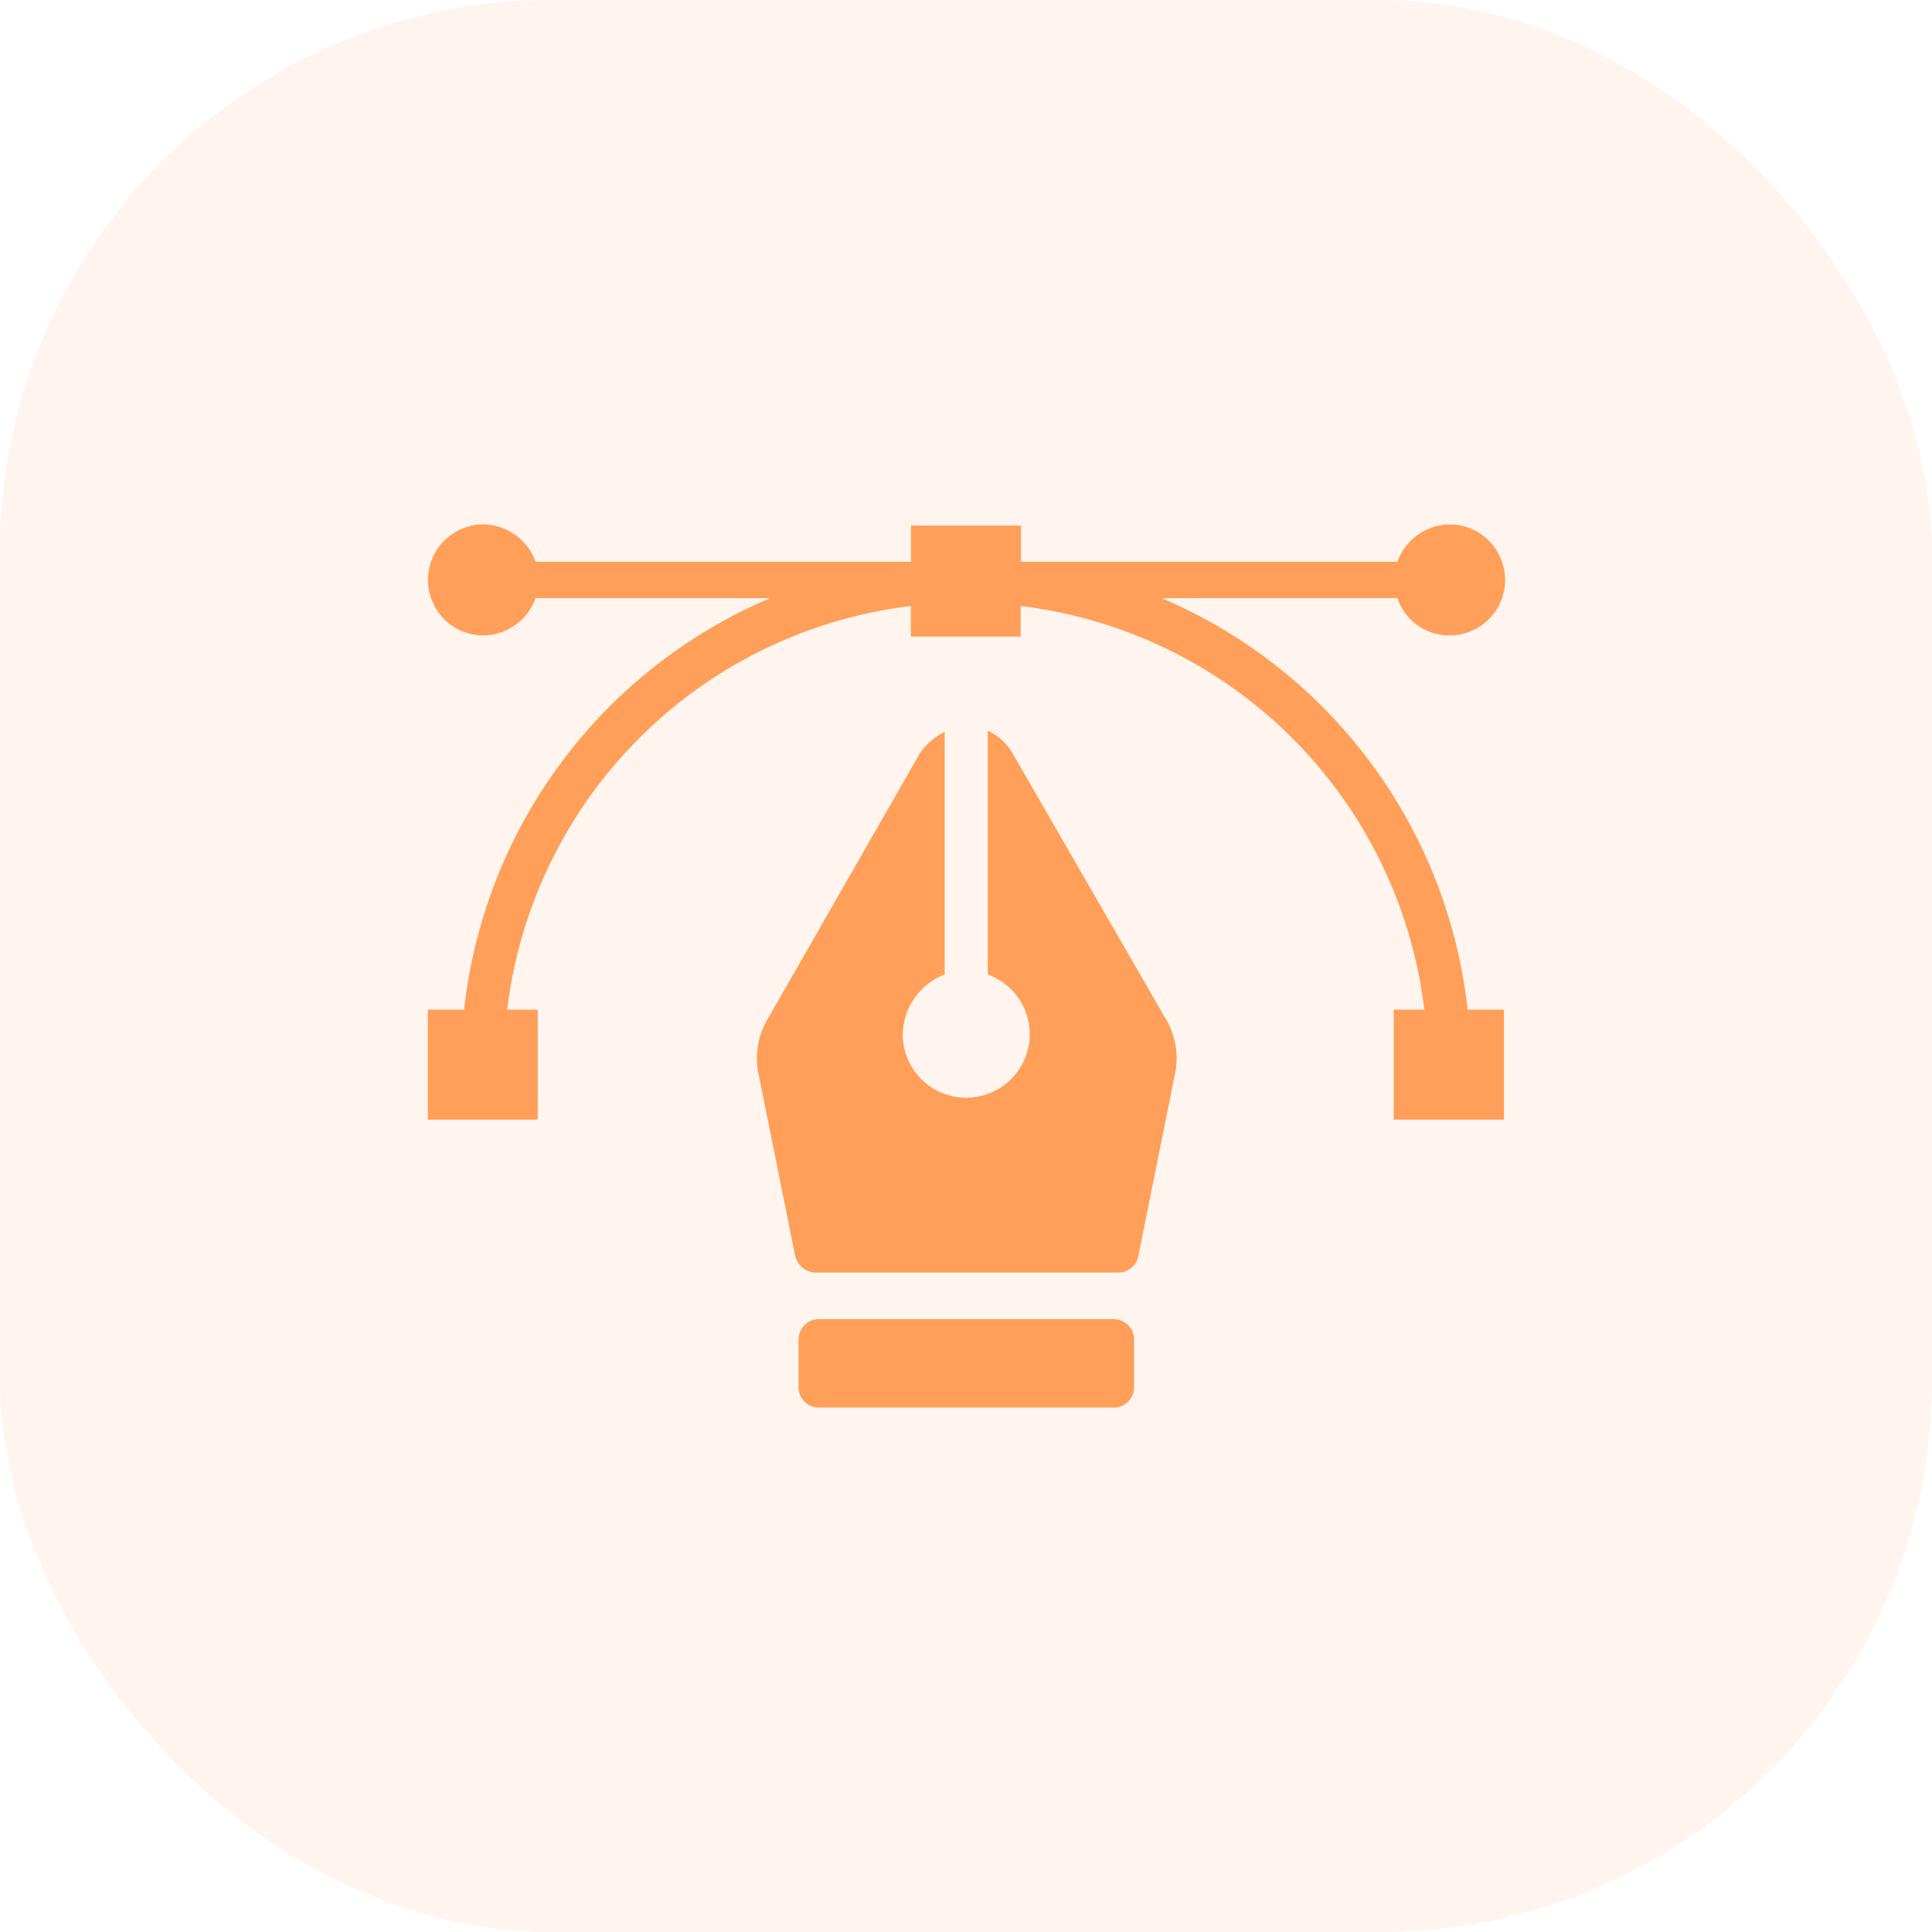
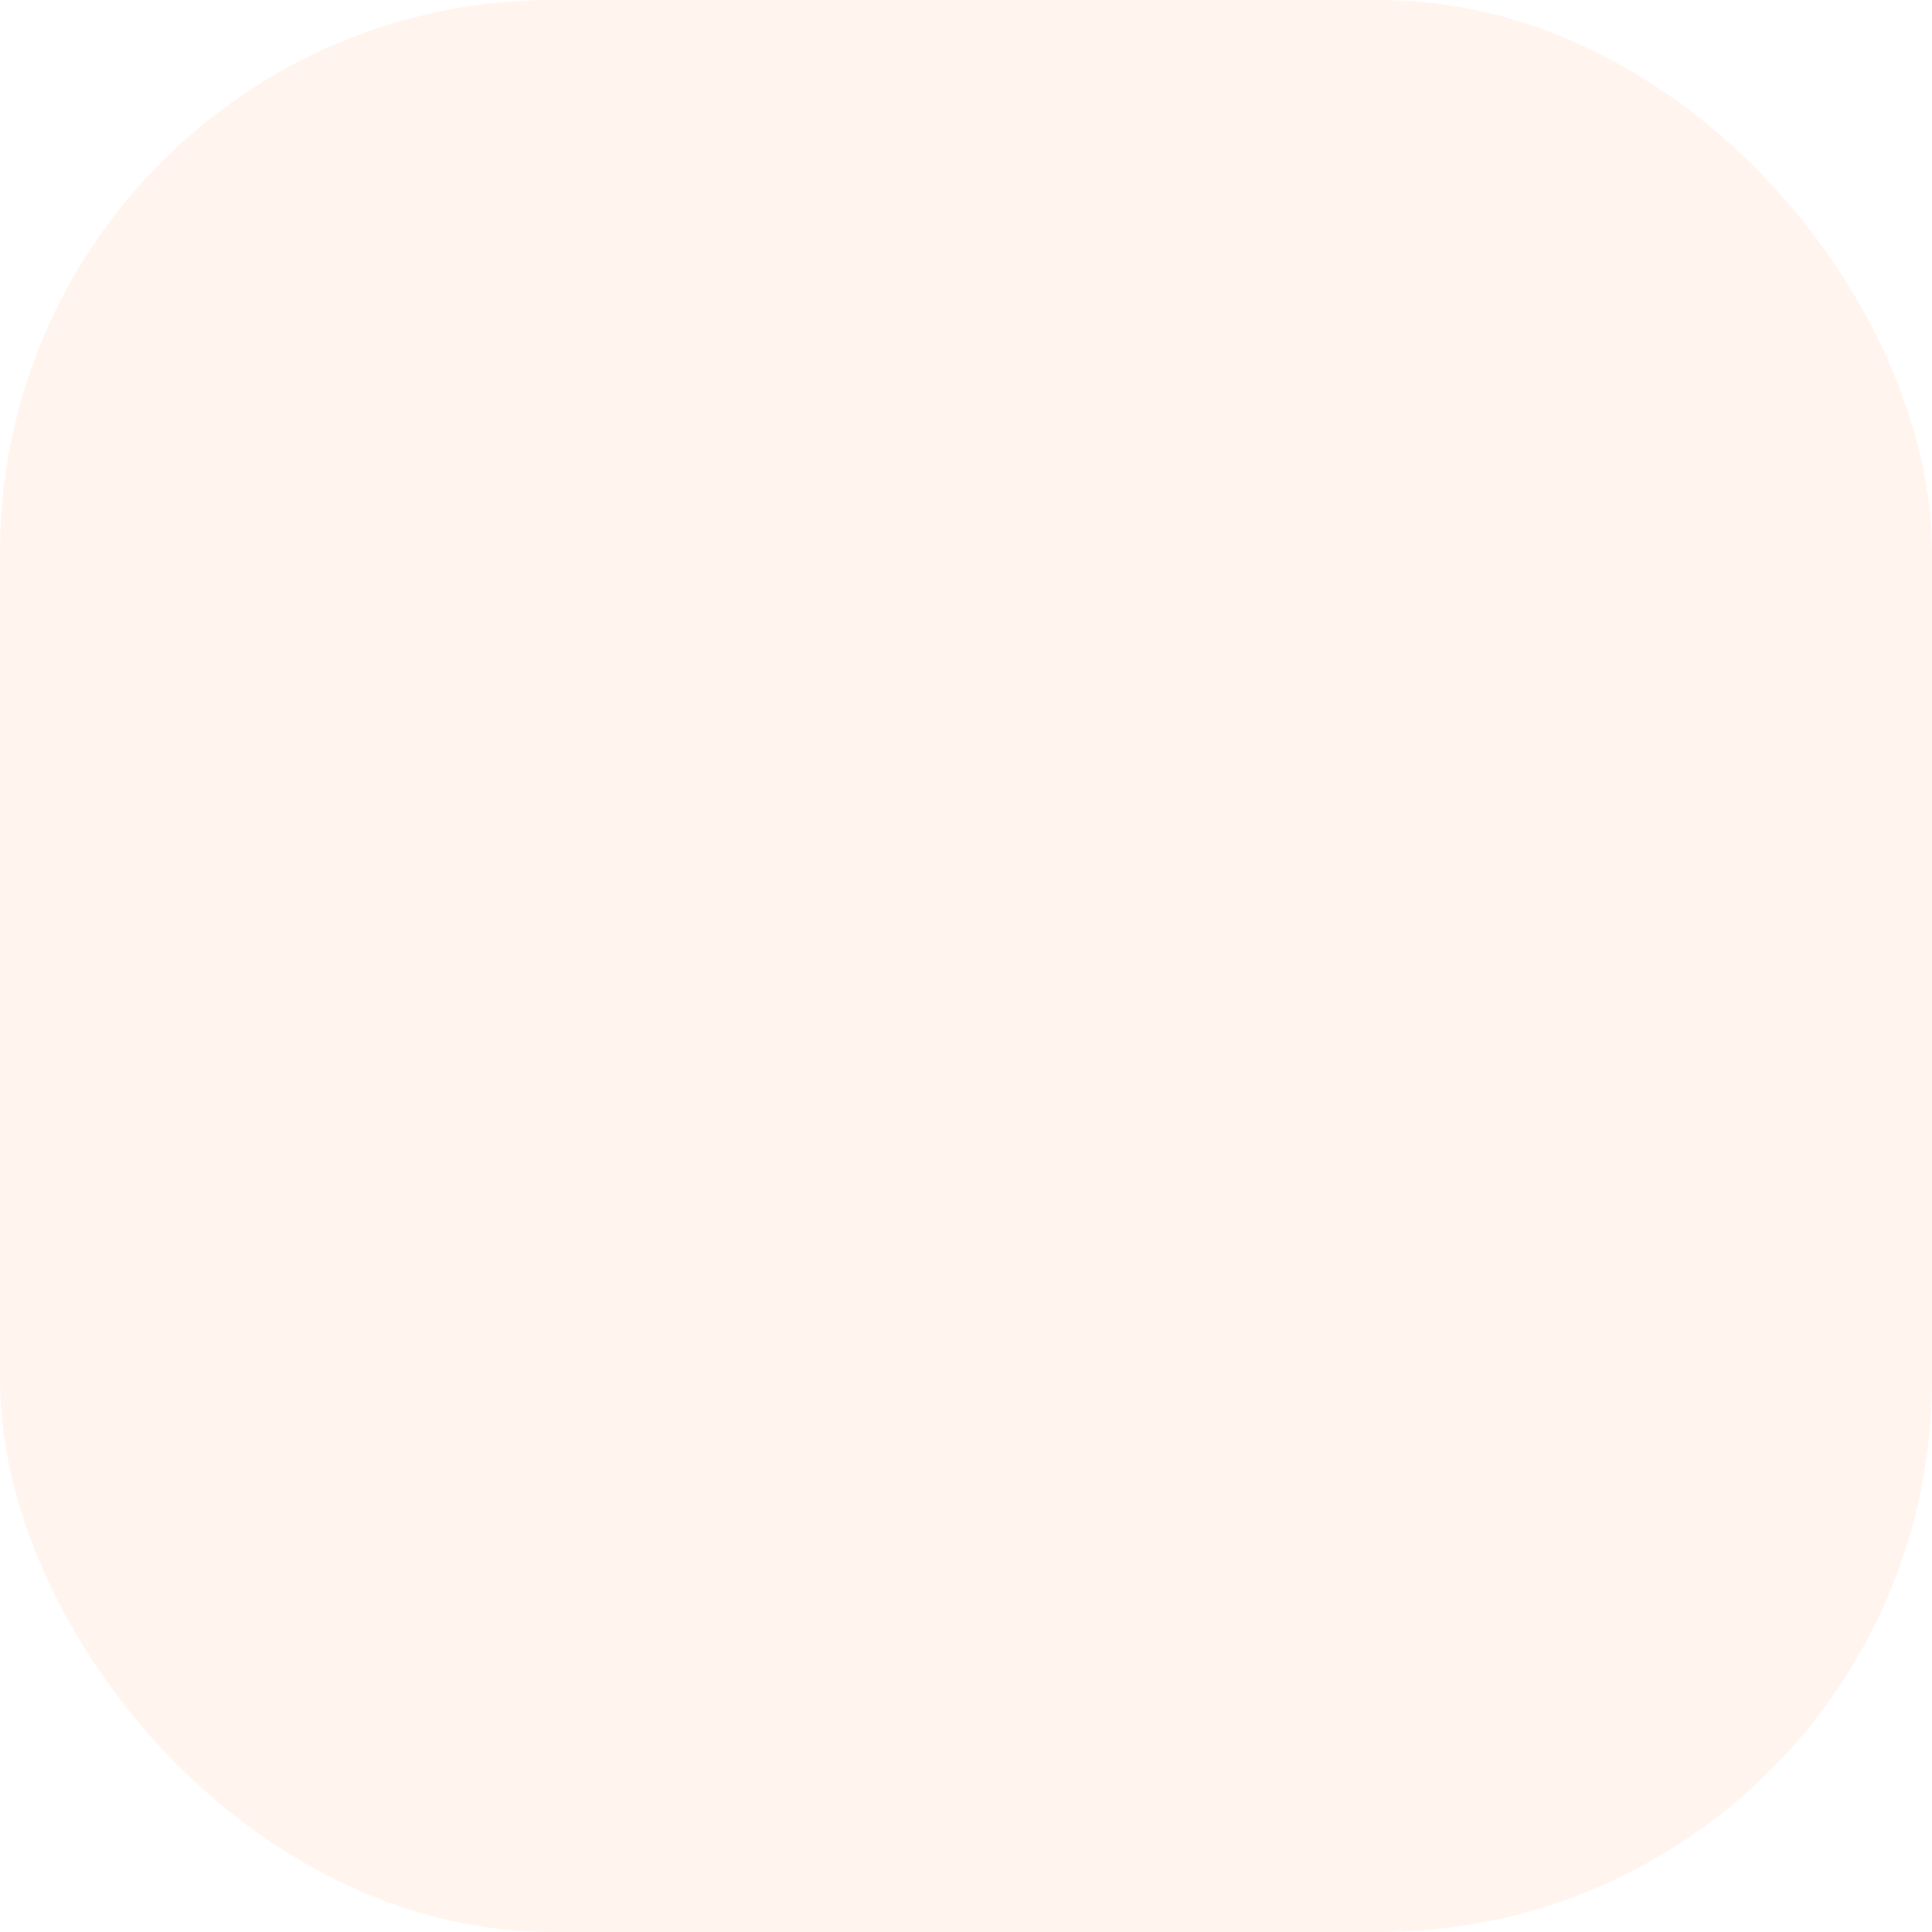
<svg xmlns="http://www.w3.org/2000/svg" width="70" height="70" viewBox="0 0 70 70">
  <g id="Group_49789" data-name="Group 49789" transform="translate(-613 -4203)">
    <rect id="Rectangle_3370" data-name="Rectangle 3370" width="70" height="70" rx="20" transform="translate(613 4203)" fill="#ff9f59" opacity="0.1" />
-     <path id="Union_33" data-name="Union 33" d="M2836.171,11792a.737.737,0,0,1-.739-.74v-1.727a.737.737,0,0,1,.739-.738h10.68a.737.737,0,0,1,.739.738v1.727a.737.737,0,0,1-.739.74Zm-.123-4.891a.787.787,0,0,1-.74-.614l-1.314-6.531a2.776,2.776,0,0,1,.328-2.056l5.506-9.613a2.343,2.343,0,0,1,.9-.776v8.789a2.373,2.373,0,0,0-1.52,2.177,2.3,2.3,0,1,0,3.08-2.177v-8.831a1.962,1.962,0,0,1,.9.818l5.545,9.613a2.774,2.774,0,0,1,.328,2.056l-1.314,6.531a.744.744,0,0,1-.74.614Zm20.949-5.543v-3.985h1.109a16.751,16.751,0,0,0-14.624-14.623v1.108H2839.5v-1.108a16.751,16.751,0,0,0-14.623,14.623h1.108v3.985H2822v-3.985h1.316a18.386,18.386,0,0,1,11.091-14.911h-8.5a2.042,2.042,0,0,1-1.889,1.354,2.012,2.012,0,1,1,0-4.024,2.04,2.04,0,0,1,1.889,1.355h13.6v-1.314h3.985v1.314h13.637a2.042,2.042,0,0,1,1.891-1.355,2.012,2.012,0,1,1,0,4.024,1.987,1.987,0,0,1-1.891-1.354h-8.544a18.391,18.391,0,0,1,11.091,14.911h1.315v3.985Z" transform="translate(-2193.5 -7538)" fill="#ff9f59" />
  </g>
</svg>